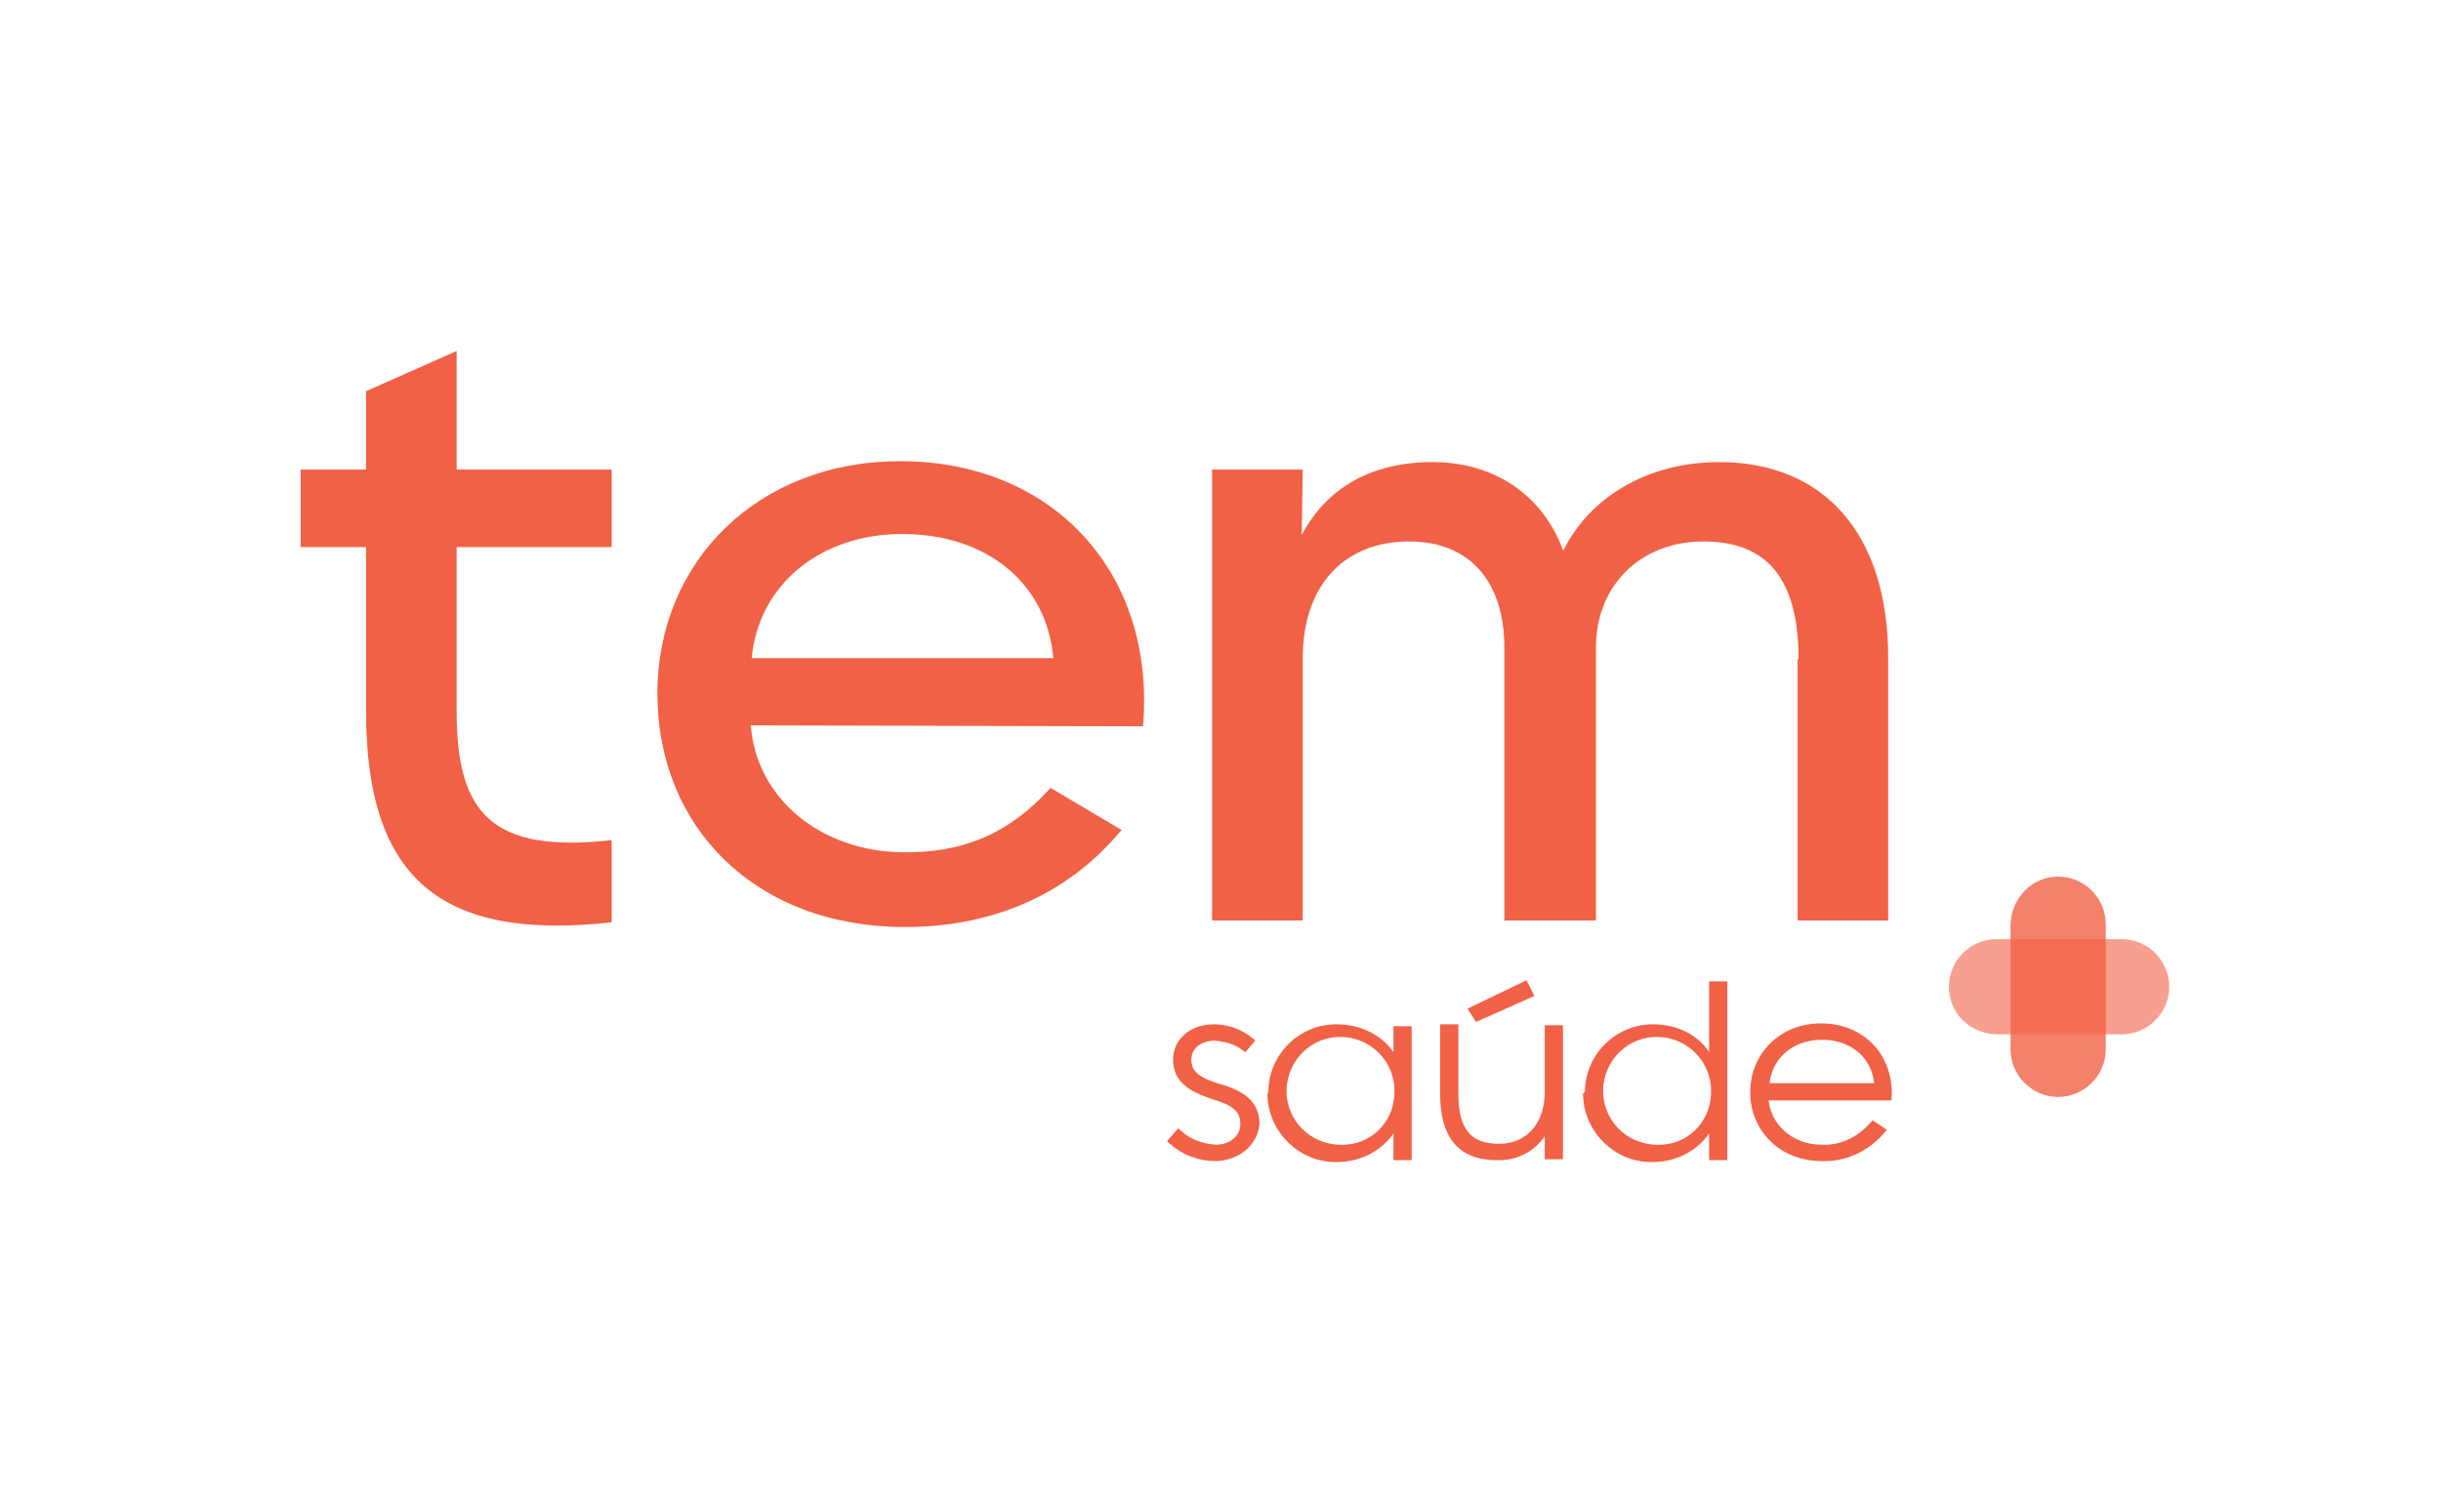
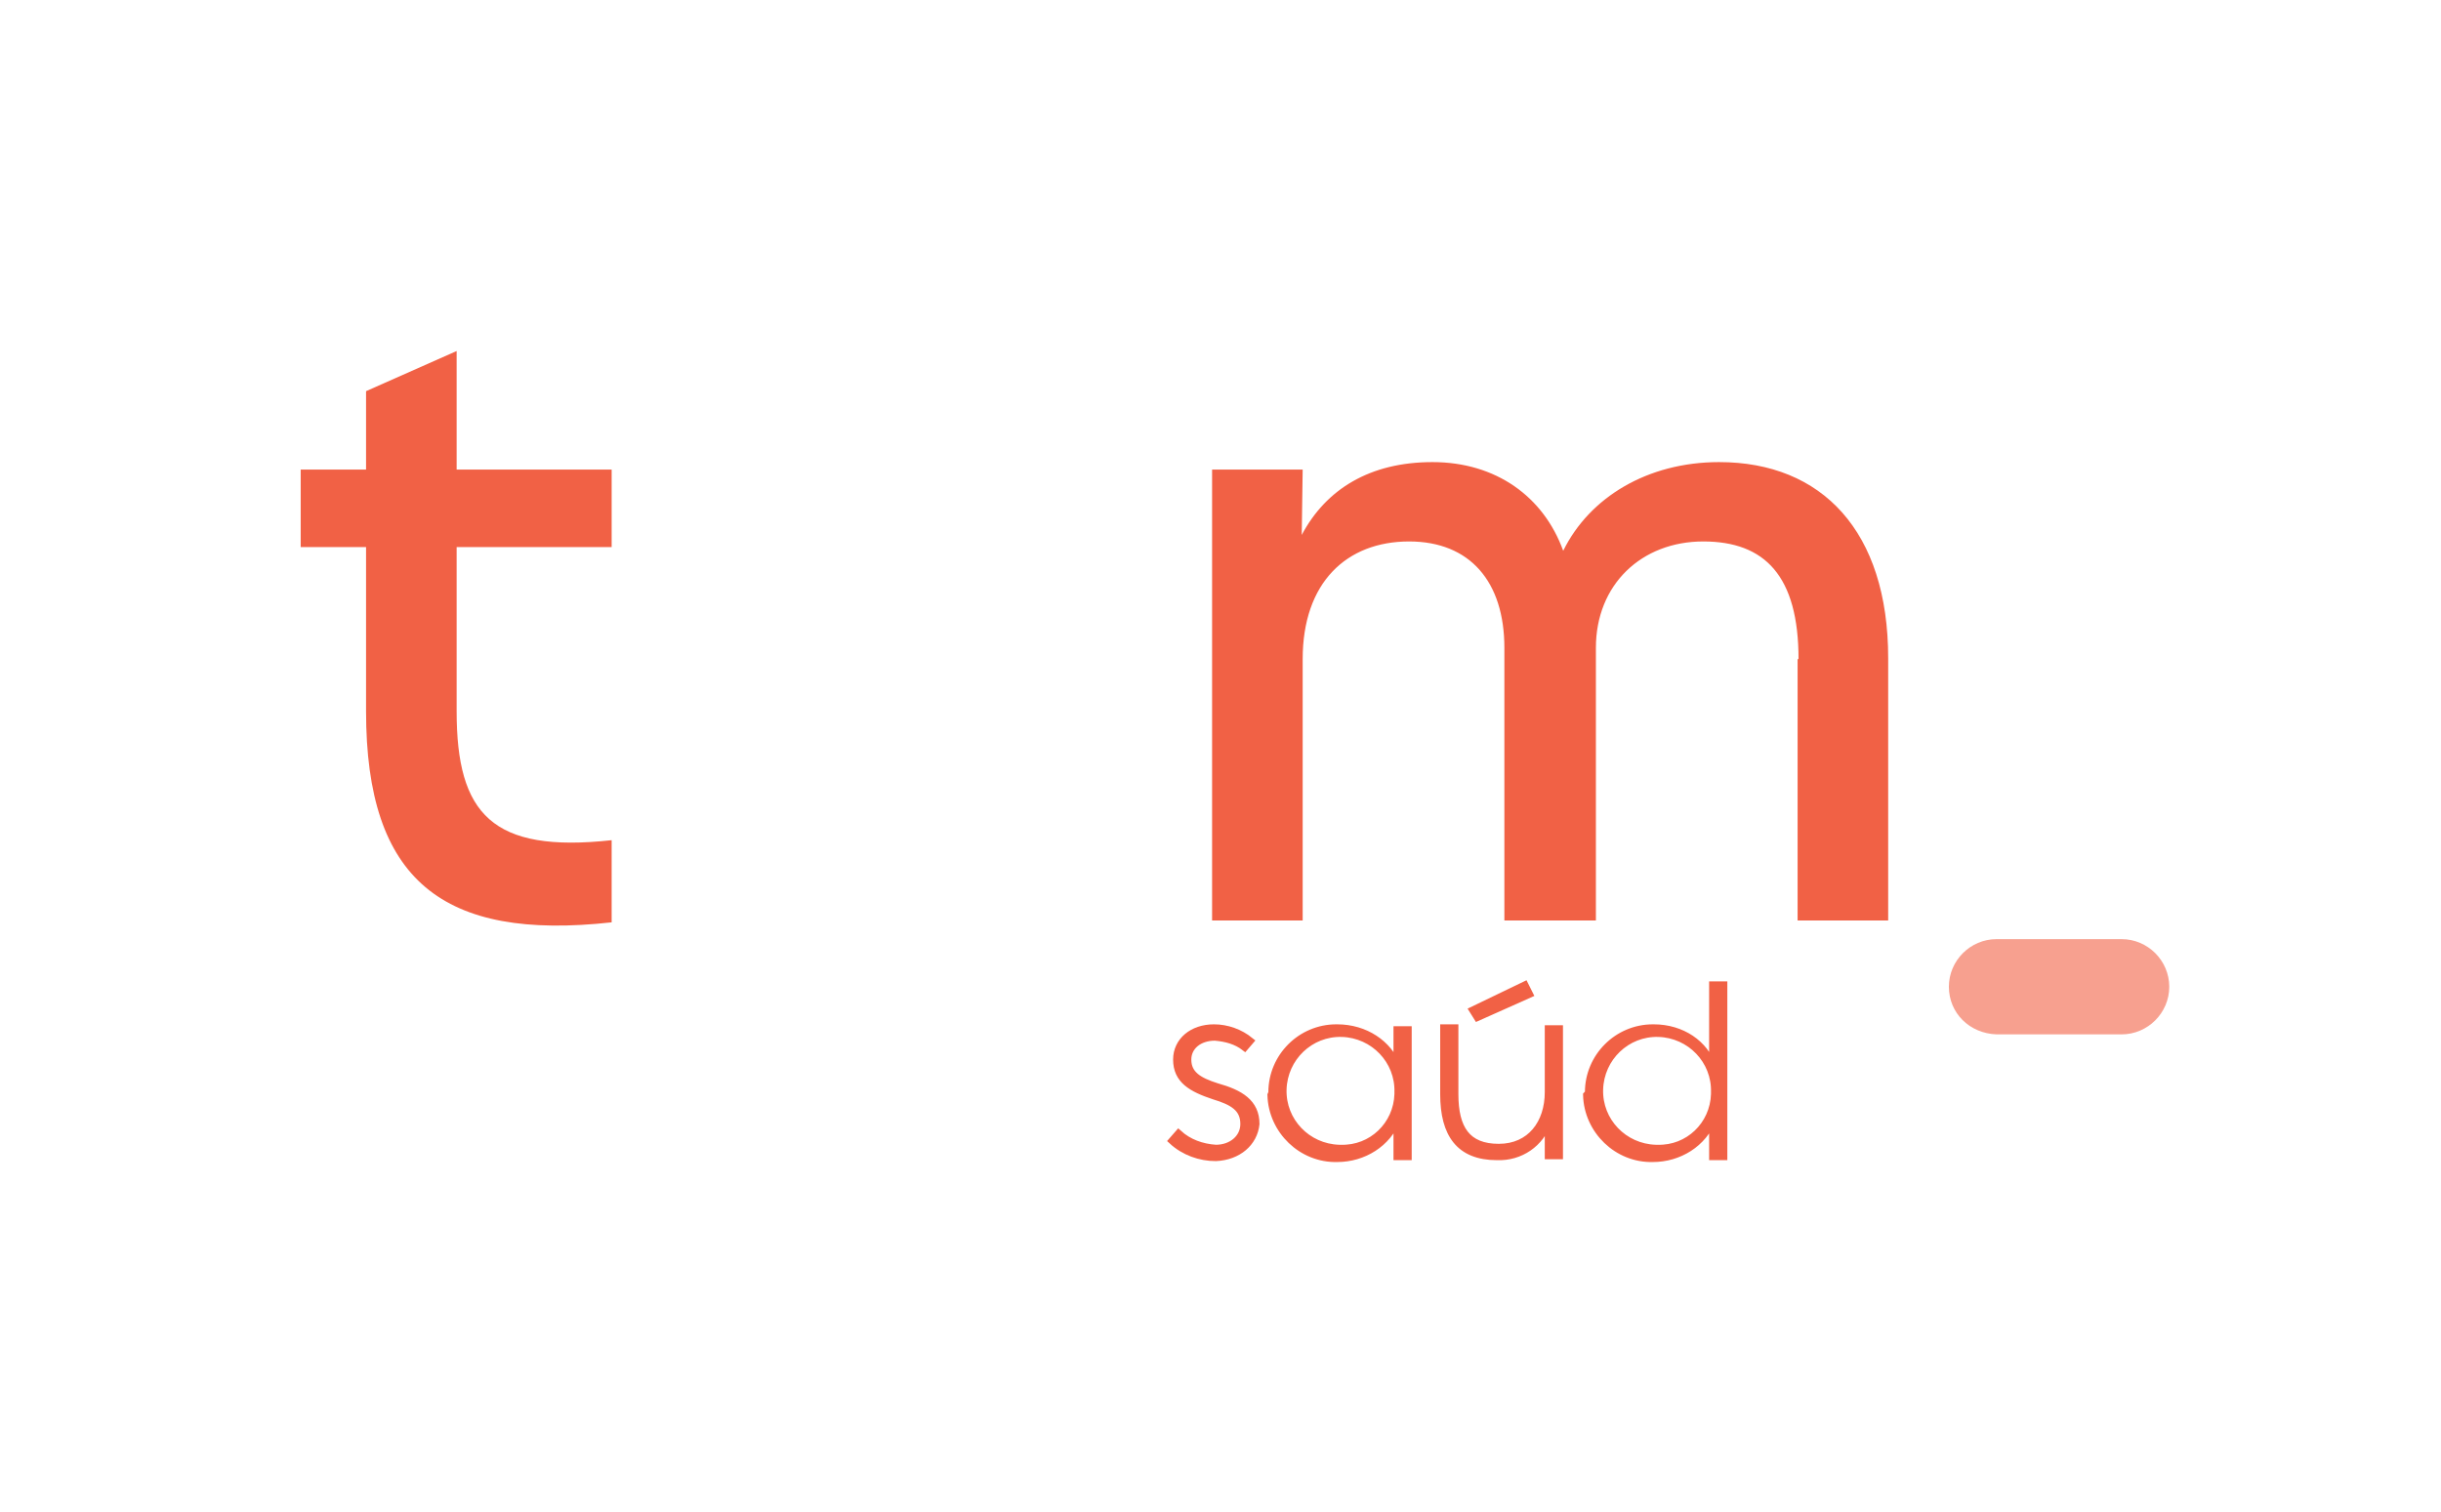
<svg xmlns="http://www.w3.org/2000/svg" id="Camada_1" x="0px" y="0px" viewBox="0 0 261.4 162" style="enable-background:new 0 0 261.4 162;" xml:space="preserve">
  <style type="text/css">
	.st0{fill:#F16145;}
	.st1{fill:#F16145;stroke:#F16145;stroke-width:0.75;stroke-miterlimit:10;}
	.st2{opacity:0.8;}
	.st3{opacity:0.6;fill:#F16145;enable-background:new    ;}
</style>
  <g id="Layer_2">
    <g id="Layer_1-2">
      <path class="st0" d="M65.5,98.8c-18.1,2-26.3-4.5-26.3-22.6V58.6h-7v-8.3h7v-8.4l9.7-4.3v12.7h16.6v8.3H48.9v17.6    c0,11,3.8,15.2,16.6,13.8L65.5,98.8L65.5,98.8z" />
-       <path class="st0" d="M70.4,74.3c0-14.2,10.8-24.9,26-24.9c16.3,0,27.4,11.9,26,28.4l-42-0.1C81,85.6,88,91.3,96.9,91.3    c5.8,0,10.8-1.6,15.6-6.9l7.6,4.5c-5.6,6.8-13.6,10.4-23.2,10.4C80.9,99.3,70.4,88.6,70.4,74.3z M112.8,70.5    c-0.7-8-7.1-13.3-16.2-13.3c-8.8,0-15.4,5.5-16.1,13.3L112.8,70.5z" />
      <path class="st0" d="M192.6,70.6c0-8.9-3.6-12.6-10.2-12.6s-11.5,4.6-11.5,11.4v29.2h-9.8V69.4c0-7.1-3.7-11.4-10.2-11.4    c-6.7,0-11.4,4.4-11.4,12.6v28h-9.7V50.3h9.7l-0.1,7c2.6-4.9,7.3-7.8,14-7.8c6.8,0,11.9,3.7,14,9.5c2.8-5.7,9-9.5,16.7-9.5    c11,0,18.1,7.4,18.1,21v28.1h-9.7V70.6z" />
      <path class="st1" d="M130.2,124c-1.7,0-3.4-0.6-4.7-1.8l0.7-0.8c1.1,1,2.5,1.5,4,1.6c1.7,0,3-1.1,3-2.6c0-1.7-1.2-2.4-3.2-3    c-2.4-0.8-4-1.7-4-3.9c0-2,1.7-3.4,4-3.4c1.4,0,2.8,0.5,3.9,1.4l-0.6,0.7c-0.9-0.7-2-1-3.2-1.1c-1.7,0-2.9,1-2.9,2.4    c0,1.6,1.2,2.3,3.1,2.9c2.5,0.7,4.2,1.7,4.2,4C134.3,122.4,132.6,123.9,130.2,124z" />
      <path class="st1" d="M136.2,117c0-3.8,3.1-6.9,6.9-6.9c0,0,0.1,0,0.1,0c3,0,5.5,1.7,6.4,4.1v-3.9h1.2v13.6h-1.2v-4    c-1,2.6-3.6,4.2-6.4,4.2c-3.8,0.1-7-3-7.1-6.8C136.2,117.1,136.2,117,136.2,117z M149.7,117c0.1-3.4-2.6-6.2-6-6.3    c-3.4-0.1-6.2,2.6-6.3,6c-0.1,3.4,2.6,6.2,6,6.3c0.1,0,0.1,0,0.2,0c3.3,0.1,6-2.5,6.1-5.8C149.7,117.1,149.7,117,149.7,117    L149.7,117z" />
      <path class="st1" d="M154.6,117.2v-7.1h1.2v7.1c0,3.7,1.3,5.7,4.7,5.7s5.3-2.6,5.3-5.9v-6.8h1.2v13.6h-1.2v-3.7    c-0.8,2.4-3,3.9-5.5,3.8C156.3,123.9,154.6,121.5,154.6,117.2z M157.7,108.2l5.6-2.7l0.5,1l-5.6,2.5L157.7,108.2z" />
      <path class="st1" d="M170.1,117c0-3.8,3.1-6.9,6.9-6.9c0,0,0.1,0,0.1,0c3,0,5.5,1.7,6.3,4.2v-8.8h1.2v18.4h-1.2v-4    c-1,2.6-3.6,4.2-6.4,4.2c-3.8,0.1-7-3-7.1-6.8C170.1,117.1,170.1,117,170.1,117z M183.6,117c0.1-3.4-2.6-6.2-6-6.3    c-3.4-0.1-6.2,2.6-6.3,6c-0.1,3.4,2.6,6.2,6,6.3c0.1,0,0.1,0,0.2,0c3.3,0.1,6-2.5,6.1-5.8C183.6,117.1,183.6,117,183.6,117    L183.6,117z" />
-       <path class="st1" d="M187.8,117c0-3.9,3-7,7.2-7c4.3,0,7.4,3.1,7.2,7.5H189c0.1,3.1,2.7,5.5,6.1,5.5c2.1,0.1,4.1-0.9,5.5-2.5    l0.9,0.6c-1.6,1.9-4,3-6.4,2.9C190.8,124,187.8,120.9,187.8,117z M201.1,116.4c-0.1-3.1-2.5-5.4-6-5.4c-3.4,0-5.9,2.3-6,5.4H201.1    z" />
      <g class="st2">
-         <path class="st0" d="M220.4,93.9L220.4,93.9c2.8,0,5.1,2.3,5.1,5.1v13.4c0,2.8-2.3,5.1-5.1,5.1h0c-2.8,0-5.1-2.3-5.1-5.1V99     C215.4,96.2,217.6,93.9,220.4,93.9z" />
-       </g>
+         </g>
      <path class="st3" d="M208.7,105.7L208.7,105.7c0-2.8,2.3-5.1,5.1-5.1h13.4c2.8,0,5.1,2.3,5.1,5.1v0c0,2.8-2.3,5.1-5.1,5.1h-13.4    C210.9,110.7,208.7,108.5,208.7,105.7z" />
    </g>
  </g>
</svg>